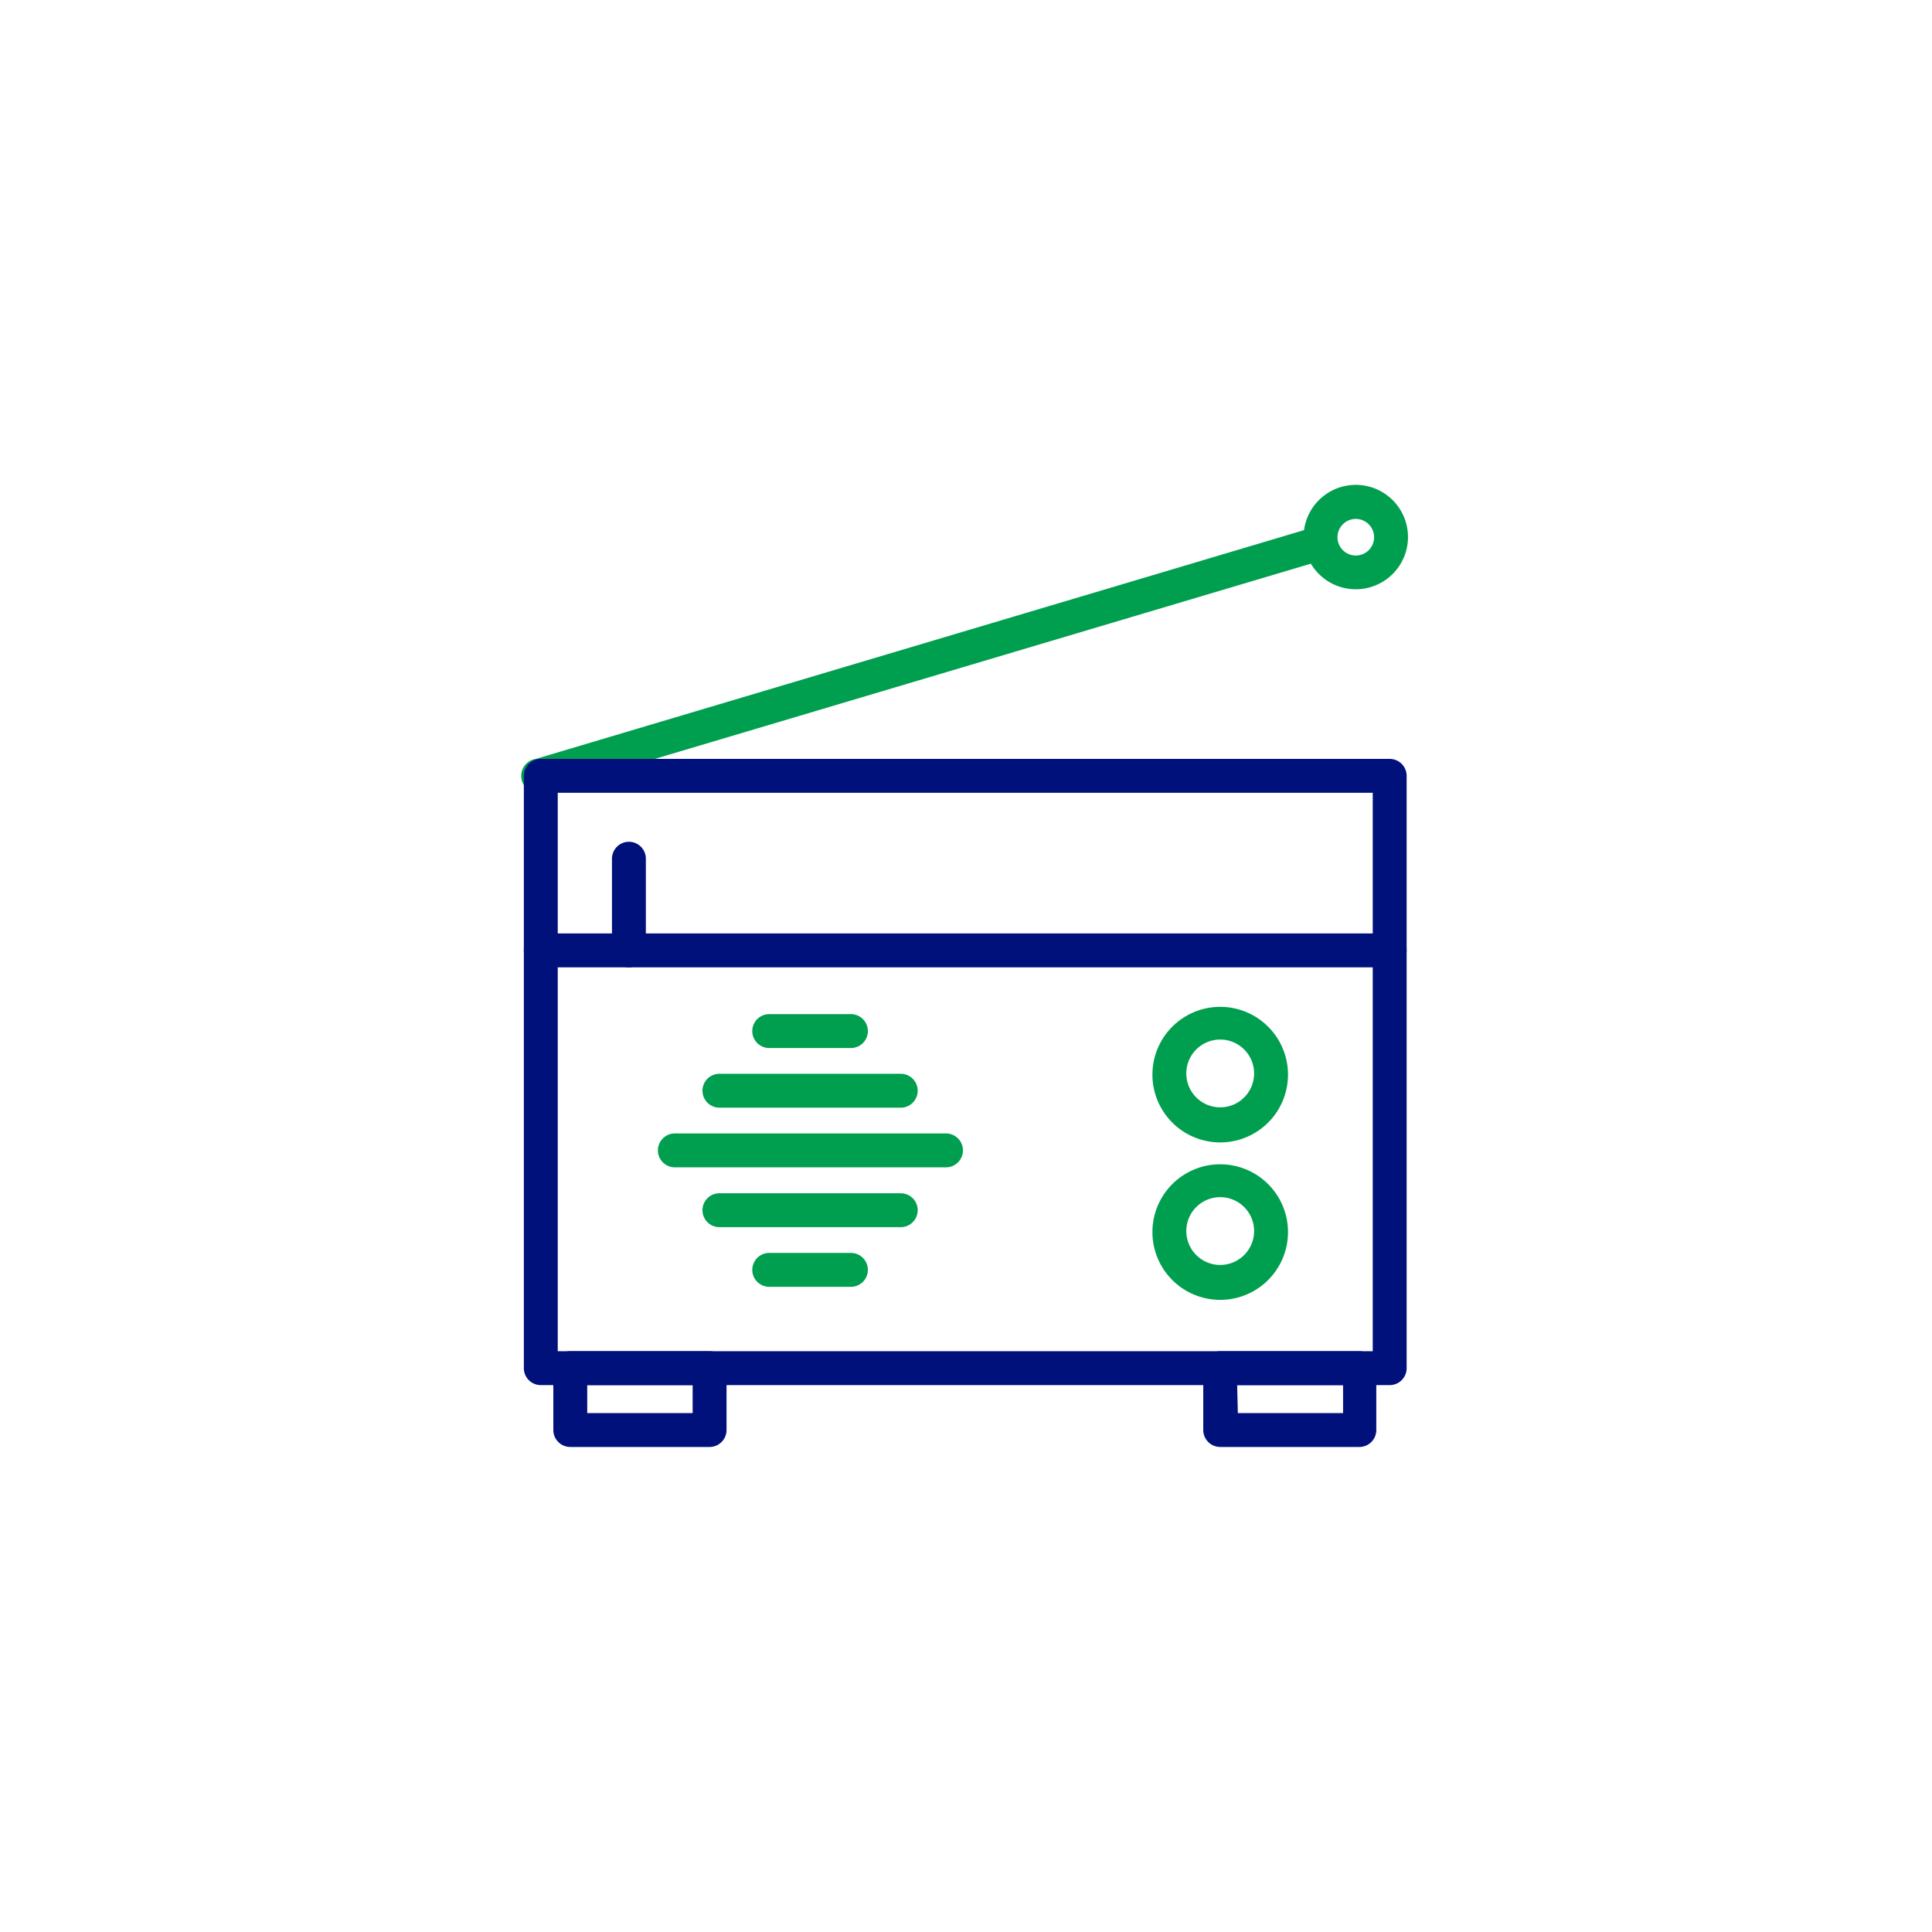
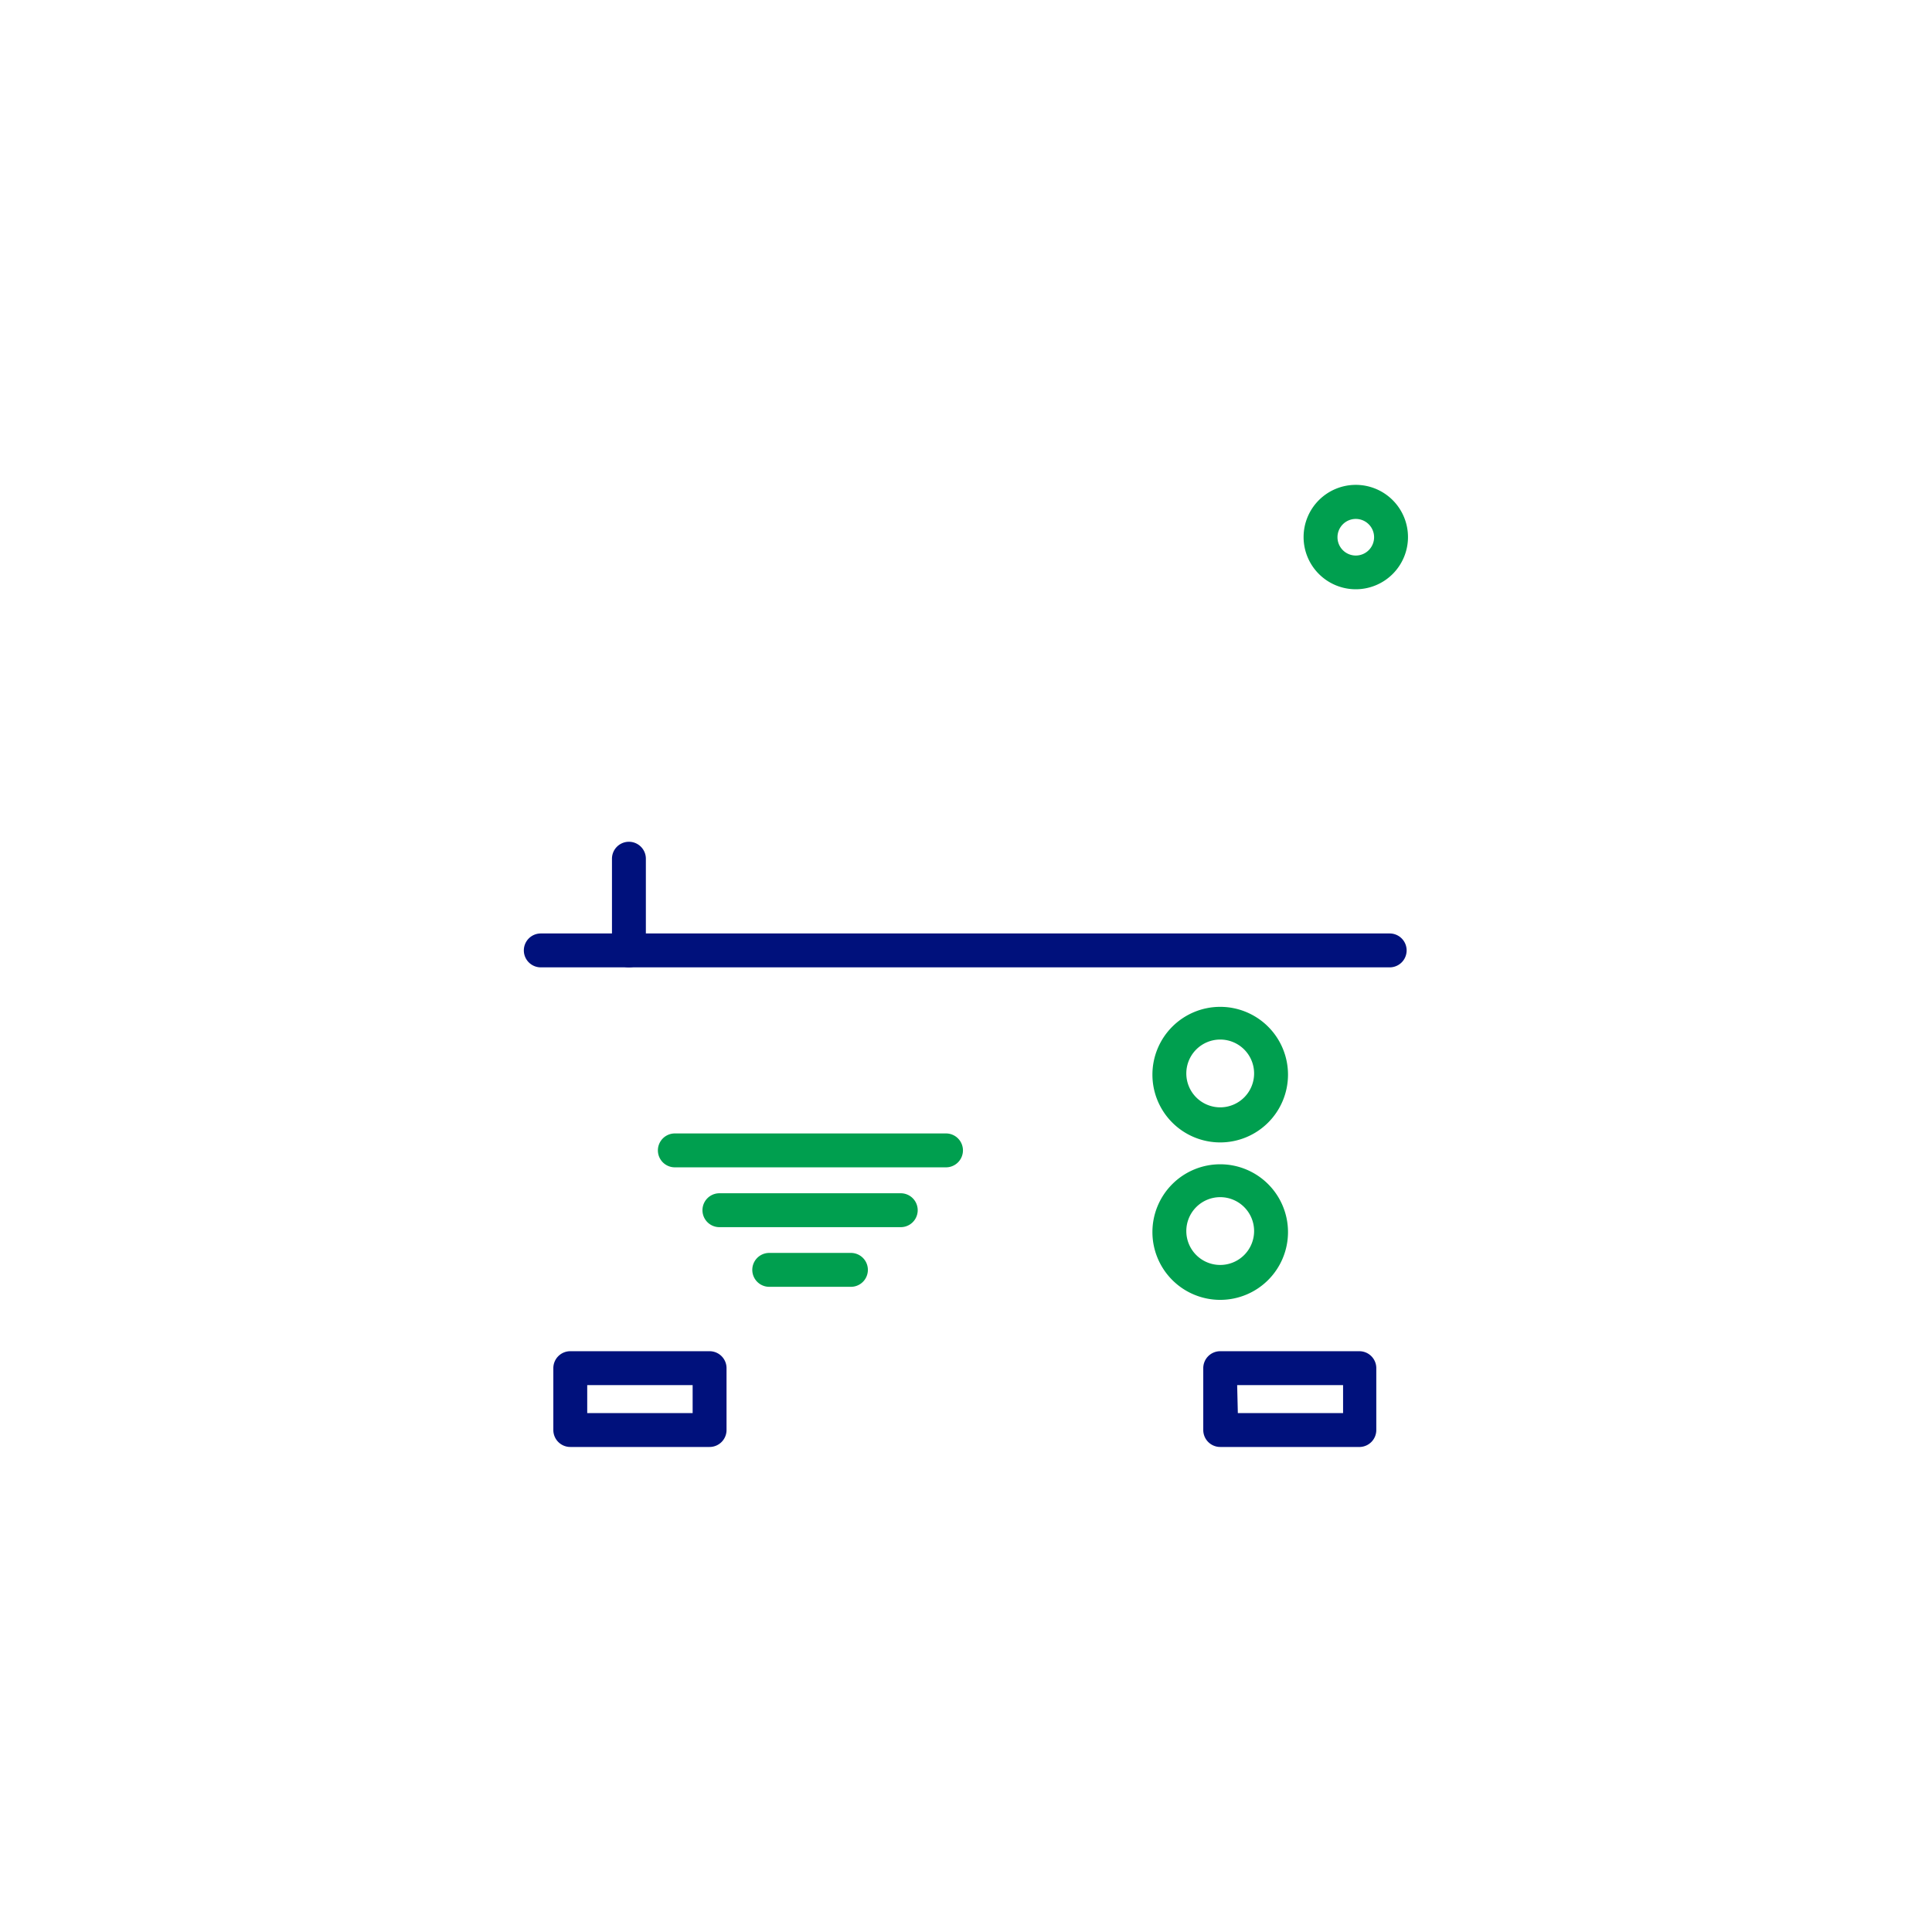
<svg xmlns="http://www.w3.org/2000/svg" id="Layer_1" data-name="Layer 1" viewBox="0 0 114 114">
  <defs>
    <style>.cls-1{fill:#009f4f;}.cls-2{fill:#00117c;}</style>
  </defs>
-   <path class="cls-1" d="M31.91,46.78a1,1,0,0,1-.29-2l46-13.7a1,1,0,0,1,1.24.67A1,1,0,0,1,78.22,33l-46,13.69A1,1,0,0,1,31.91,46.78Z" />
  <path class="cls-1" d="M80,34.77a3.08,3.08,0,1,1,3.08-3.07A3.08,3.08,0,0,1,80,34.77Zm0-4.15a1.08,1.08,0,1,0,1.08,1.08A1.08,1.08,0,0,0,80,30.62Z" />
  <path class="cls-1" d="M72,67.41a4,4,0,1,1,4-4A4,4,0,0,1,72,67.41Zm0-6.07a2,2,0,1,0,2,2A2,2,0,0,0,72,61.34Z" />
  <path class="cls-1" d="M72,76.7a4,4,0,1,1,4-4A4,4,0,0,1,72,76.7Zm0-6.06a2,2,0,1,0,2,2A2,2,0,0,0,72,70.64Z" />
-   <path class="cls-1" d="M50.21,61.84H45.39a1,1,0,0,1,0-2h4.82a1,1,0,1,1,0,2Z" />
-   <path class="cls-1" d="M53.15,65.36H42.45a1,1,0,0,1,0-2h10.7a1,1,0,0,1,0,2Z" />
  <path class="cls-1" d="M55.82,68.88h-16a1,1,0,0,1,0-2h16a1,1,0,0,1,0,2Z" />
  <path class="cls-1" d="M53.15,72.41H42.45a1,1,0,0,1,0-2h10.7a1,1,0,1,1,0,2Z" />
  <path class="cls-1" d="M50.21,75.93H45.39a1,1,0,0,1,0-2h4.82a1,1,0,1,1,0,2Z" />
-   <path class="cls-2" d="M82,81.73H31.91a1,1,0,0,1-1-1V45.78a1,1,0,0,1,1-1H82a1,1,0,0,1,1,1v35A1,1,0,0,1,82,81.73Zm-49.09-2H81V46.78H32.91Z" />
  <path class="cls-2" d="M41.87,85.38H33.65a1,1,0,0,1-1-1V80.73a1,1,0,0,1,1-1h8.22a1,1,0,0,1,1,1v3.65A1,1,0,0,1,41.87,85.38Zm-7.22-2h6.22V81.73H34.65Z" />
  <path class="cls-2" d="M80.25,85.38H72a1,1,0,0,1-1-1V80.73a1,1,0,0,1,1-1h8.21a1,1,0,0,1,1,1v3.65A1,1,0,0,1,80.25,85.38Zm-7.21-2h6.21V81.73H73Z" />
  <path class="cls-2" d="M82,57.08H31.91a1,1,0,1,1,0-2H82a1,1,0,0,1,0,2Z" />
  <path class="cls-2" d="M37.11,57.08a1,1,0,0,1-1-1V50.67a1,1,0,0,1,2,0v5.41A1,1,0,0,1,37.11,57.08Z" />
</svg>